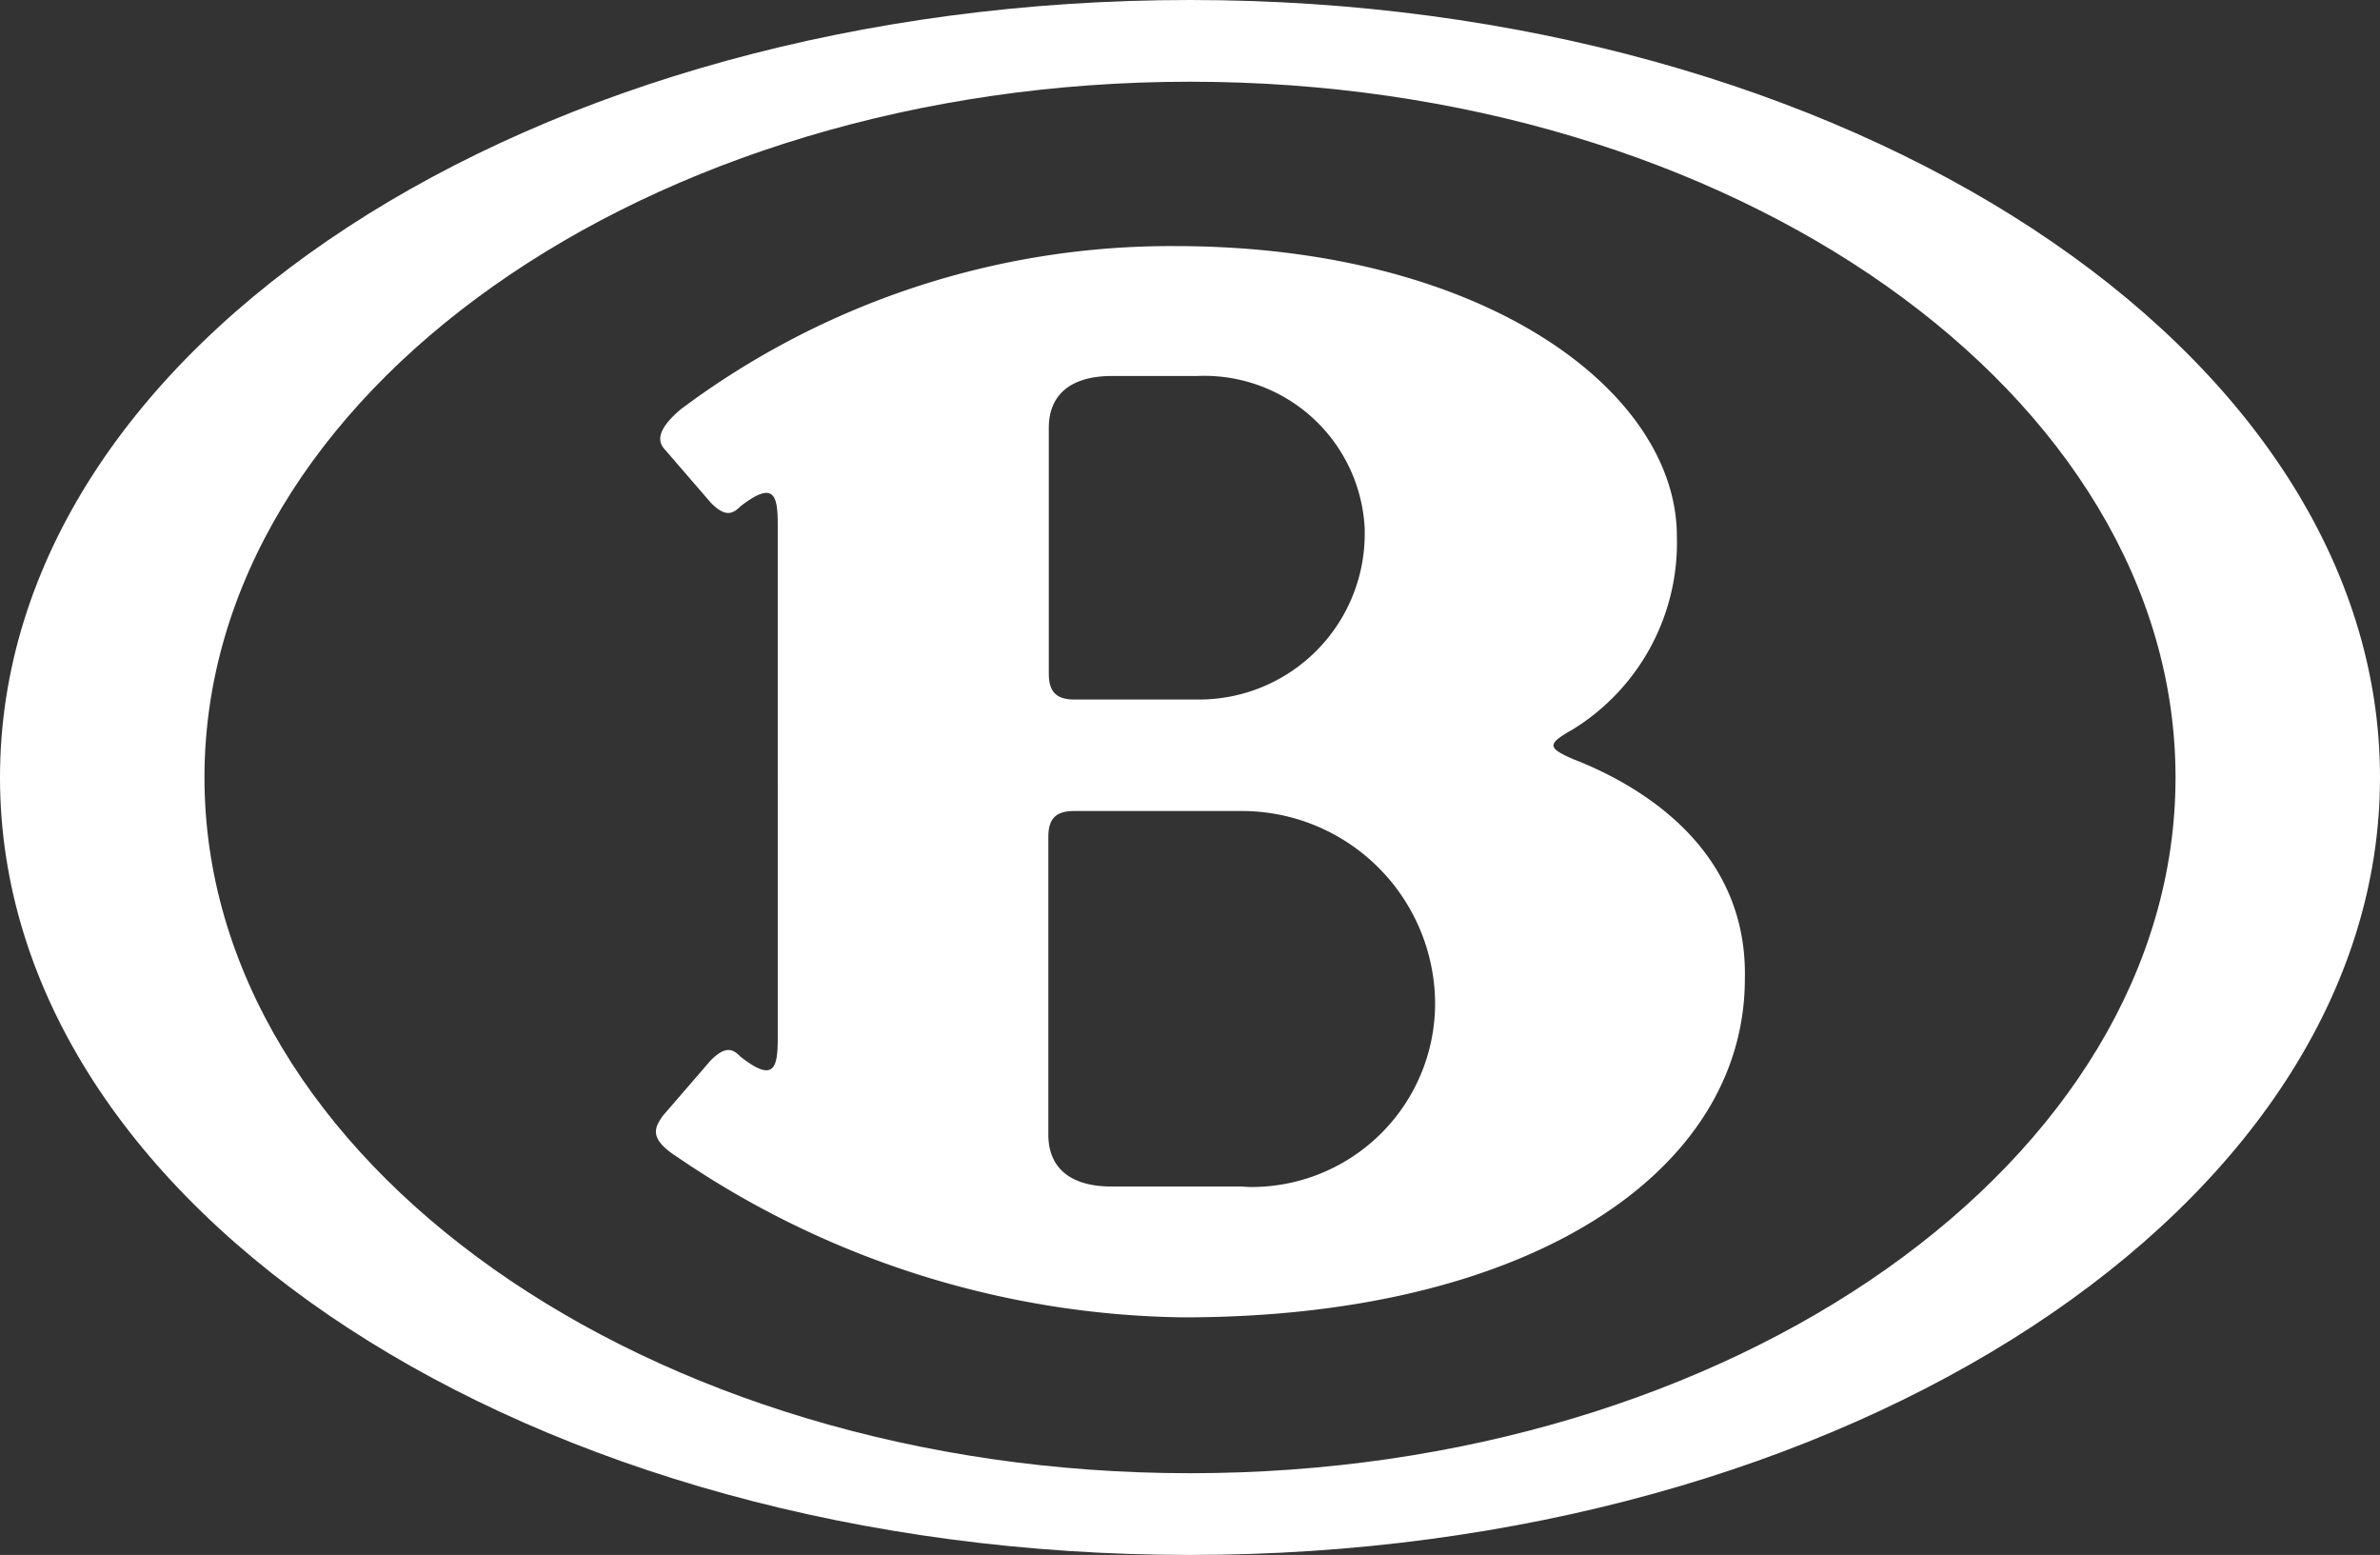
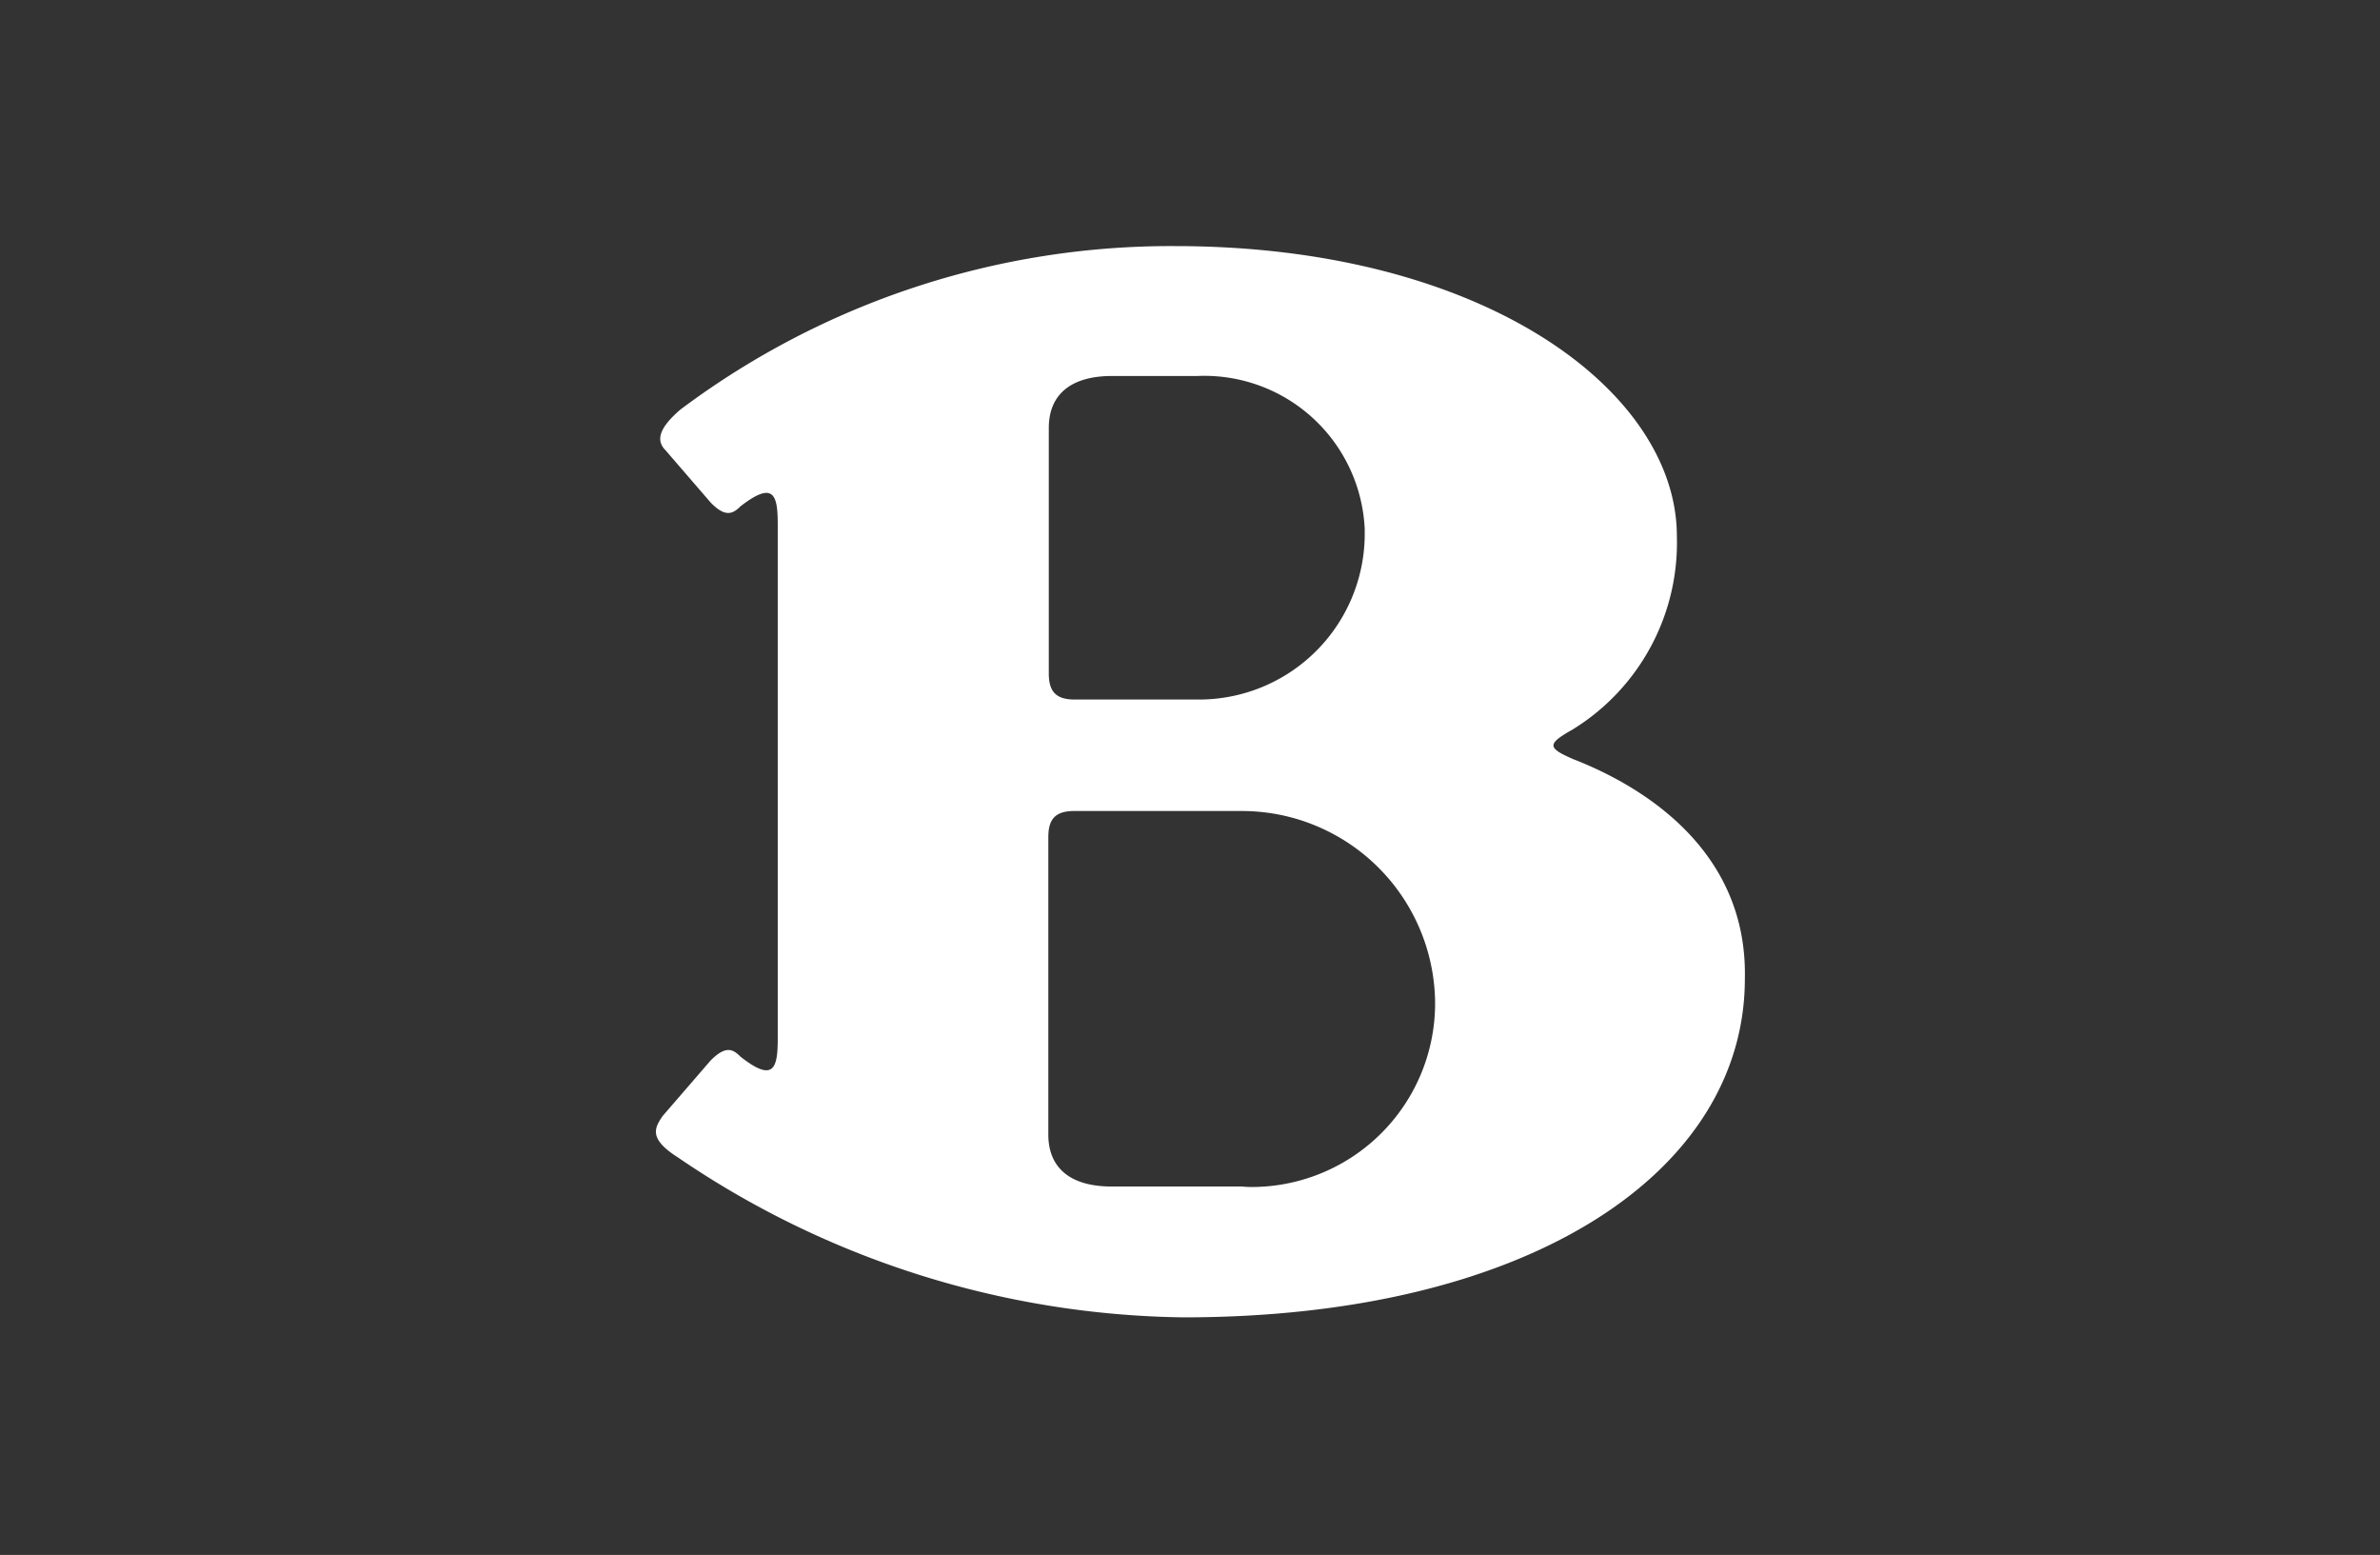
<svg xmlns="http://www.w3.org/2000/svg" id="icon-nmbs-logo" viewBox="0 0 504 329.2">
  <rect x="0" y="0" width="504" height="329.2" fill="#333333" stroke="none" />
  <defs>
    <style>.cls-1{fill:#fff;}</style>
  </defs>
  <title>SNCB</title>
-   <path class="cls-1" d="M256,403.3C141,403.3,47.3,337.1,47.3,256S141,108.7,256,108.7,464.7,174.9,464.7,256,371,403.3,256,403.3m0-311.9C116.6,91.4,4,164.6,4,256S116.6,420.6,256,420.6s252-74,252-164.6S395.4,91.4,256,91.4" transform="translate(-4 -91.4)" />
  <path class="cls-1" d="M267,342.6H239.4c-8.7,0-13.4-3.9-13.4-11v-63c0-3.9,1.6-5.5,5.5-5.5H267a40.94,40.94,0,0,1,40.9,40.2,38.88,38.88,0,0,1-38.4,39.4,21.75,21.75,0,0,1-2.5-.1M226.1,182c0-7.1,4.7-11,13.4-11h18.1A34,34,0,0,1,293,203.4v1.5a35.1,35.1,0,0,1-35.4,34.6h-26c-3.9,0-5.5-1.6-5.5-5.5Zm111,70.1c-5.5-2.4-5.5-3.2,0-6.3a46.42,46.42,0,0,0,22-40.9c0-30.7-40.9-61.4-106.3-61.4a173.15,173.15,0,0,0-104.7,34.6c-5.5,4.7-4.7,7.1-3.1,8.7l9.5,11c3.1,3.2,4.7,2.4,6.3.8,7.1-5.5,7.9-2.4,7.9,3.9V311.2c0,6.3-.8,9.5-7.9,3.9-1.6-1.6-3.1-2.4-6.3.8l-10.2,11.8c-1.6,2.4-3.1,4.7,3.2,8.7a194.16,194.16,0,0,0,107.1,33.9c73.2,0,118.9-30.7,118.9-71.7.6-27.6-22.2-41-36.4-46.5" transform="translate(-4 -91.4)" />
</svg>